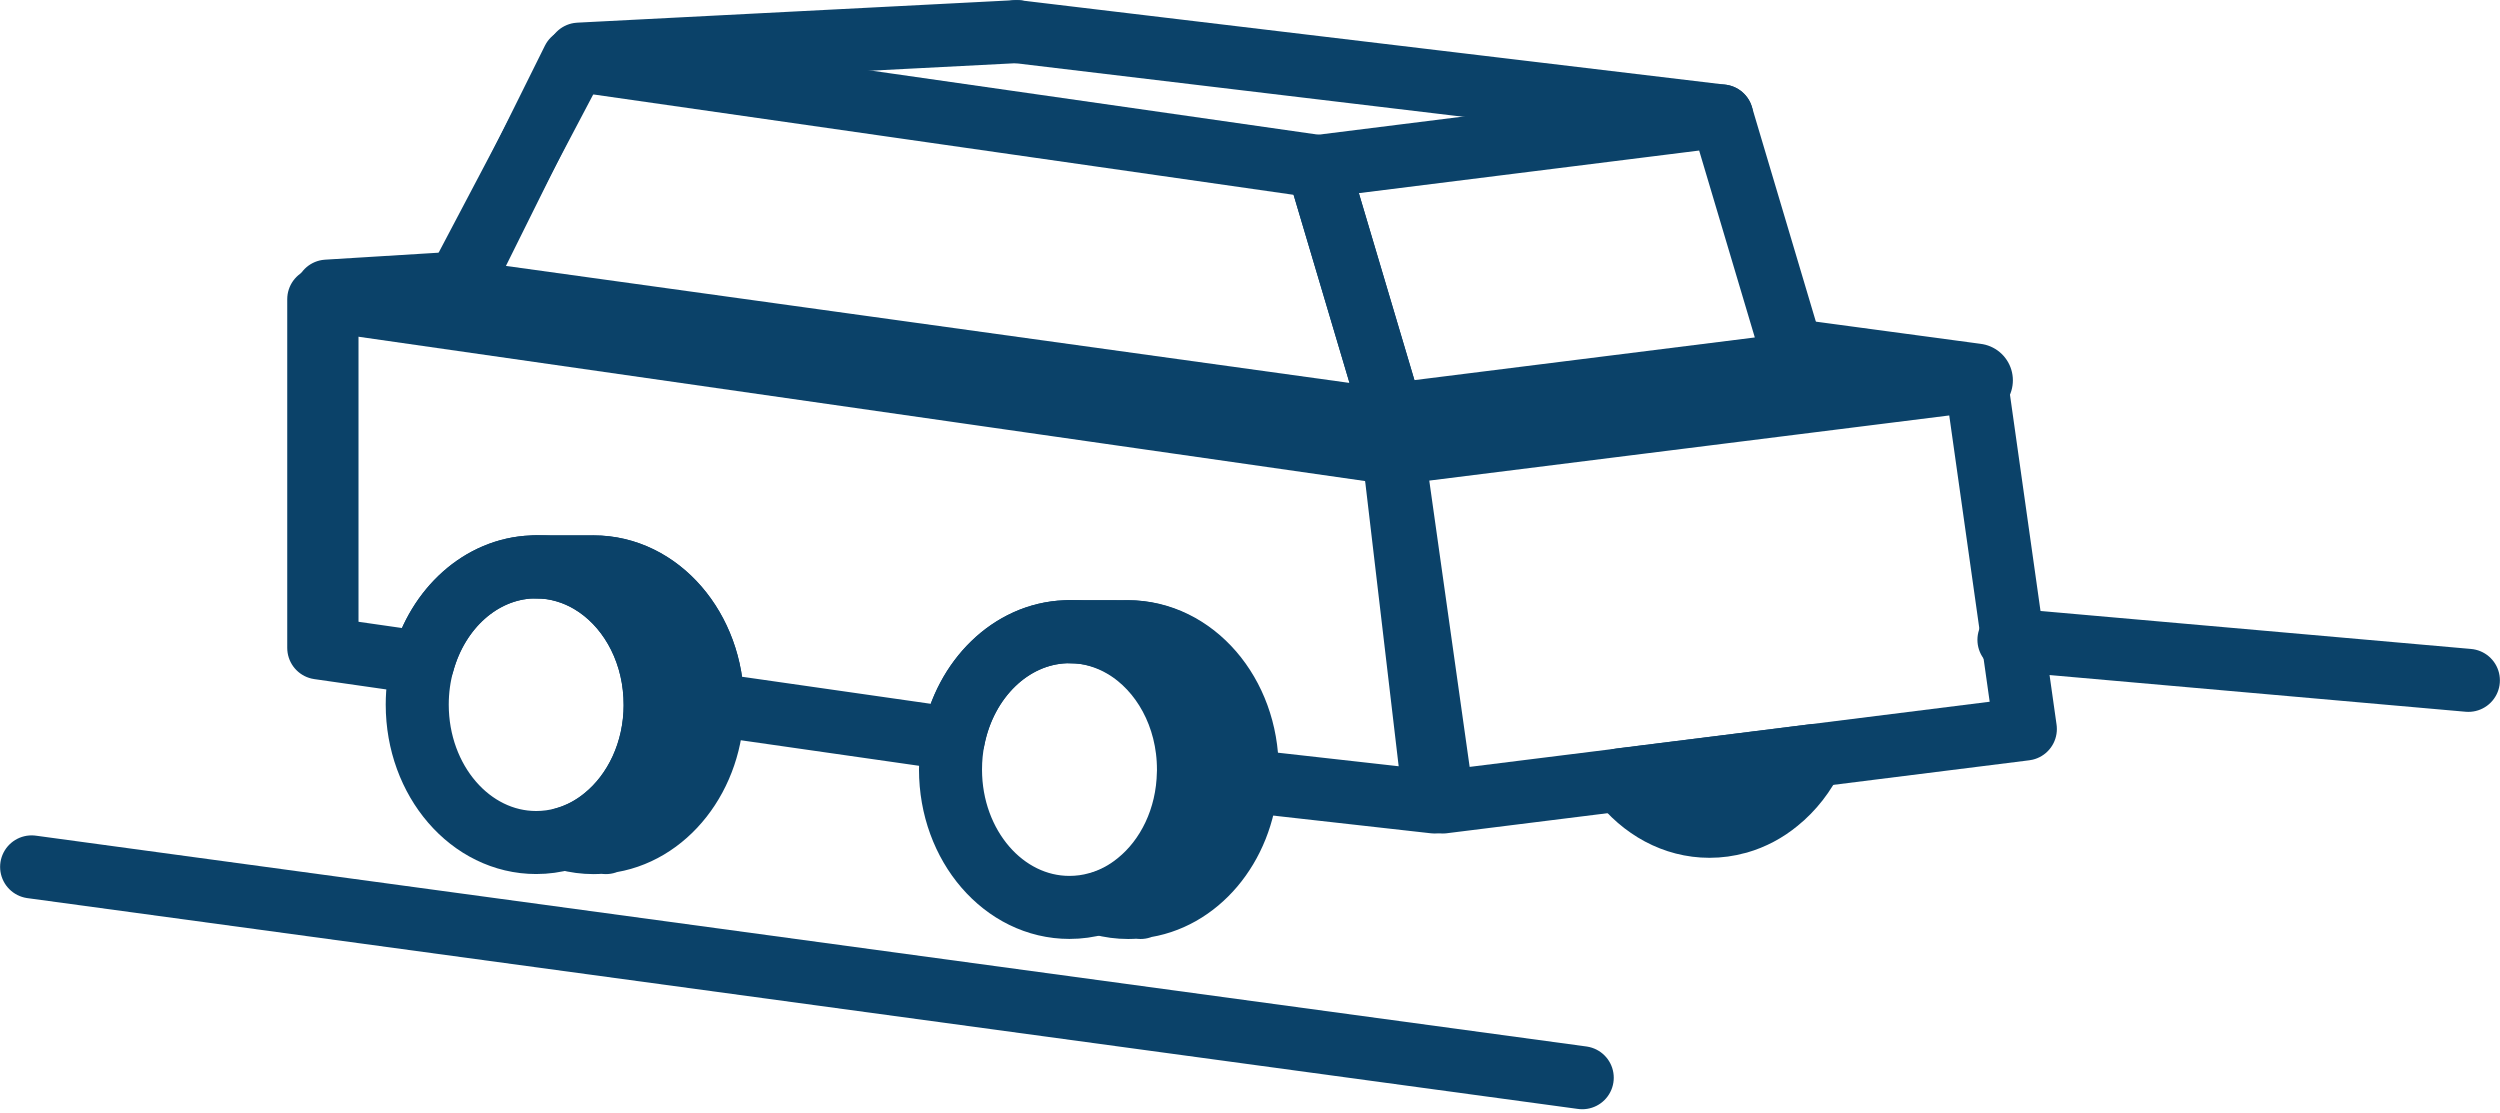
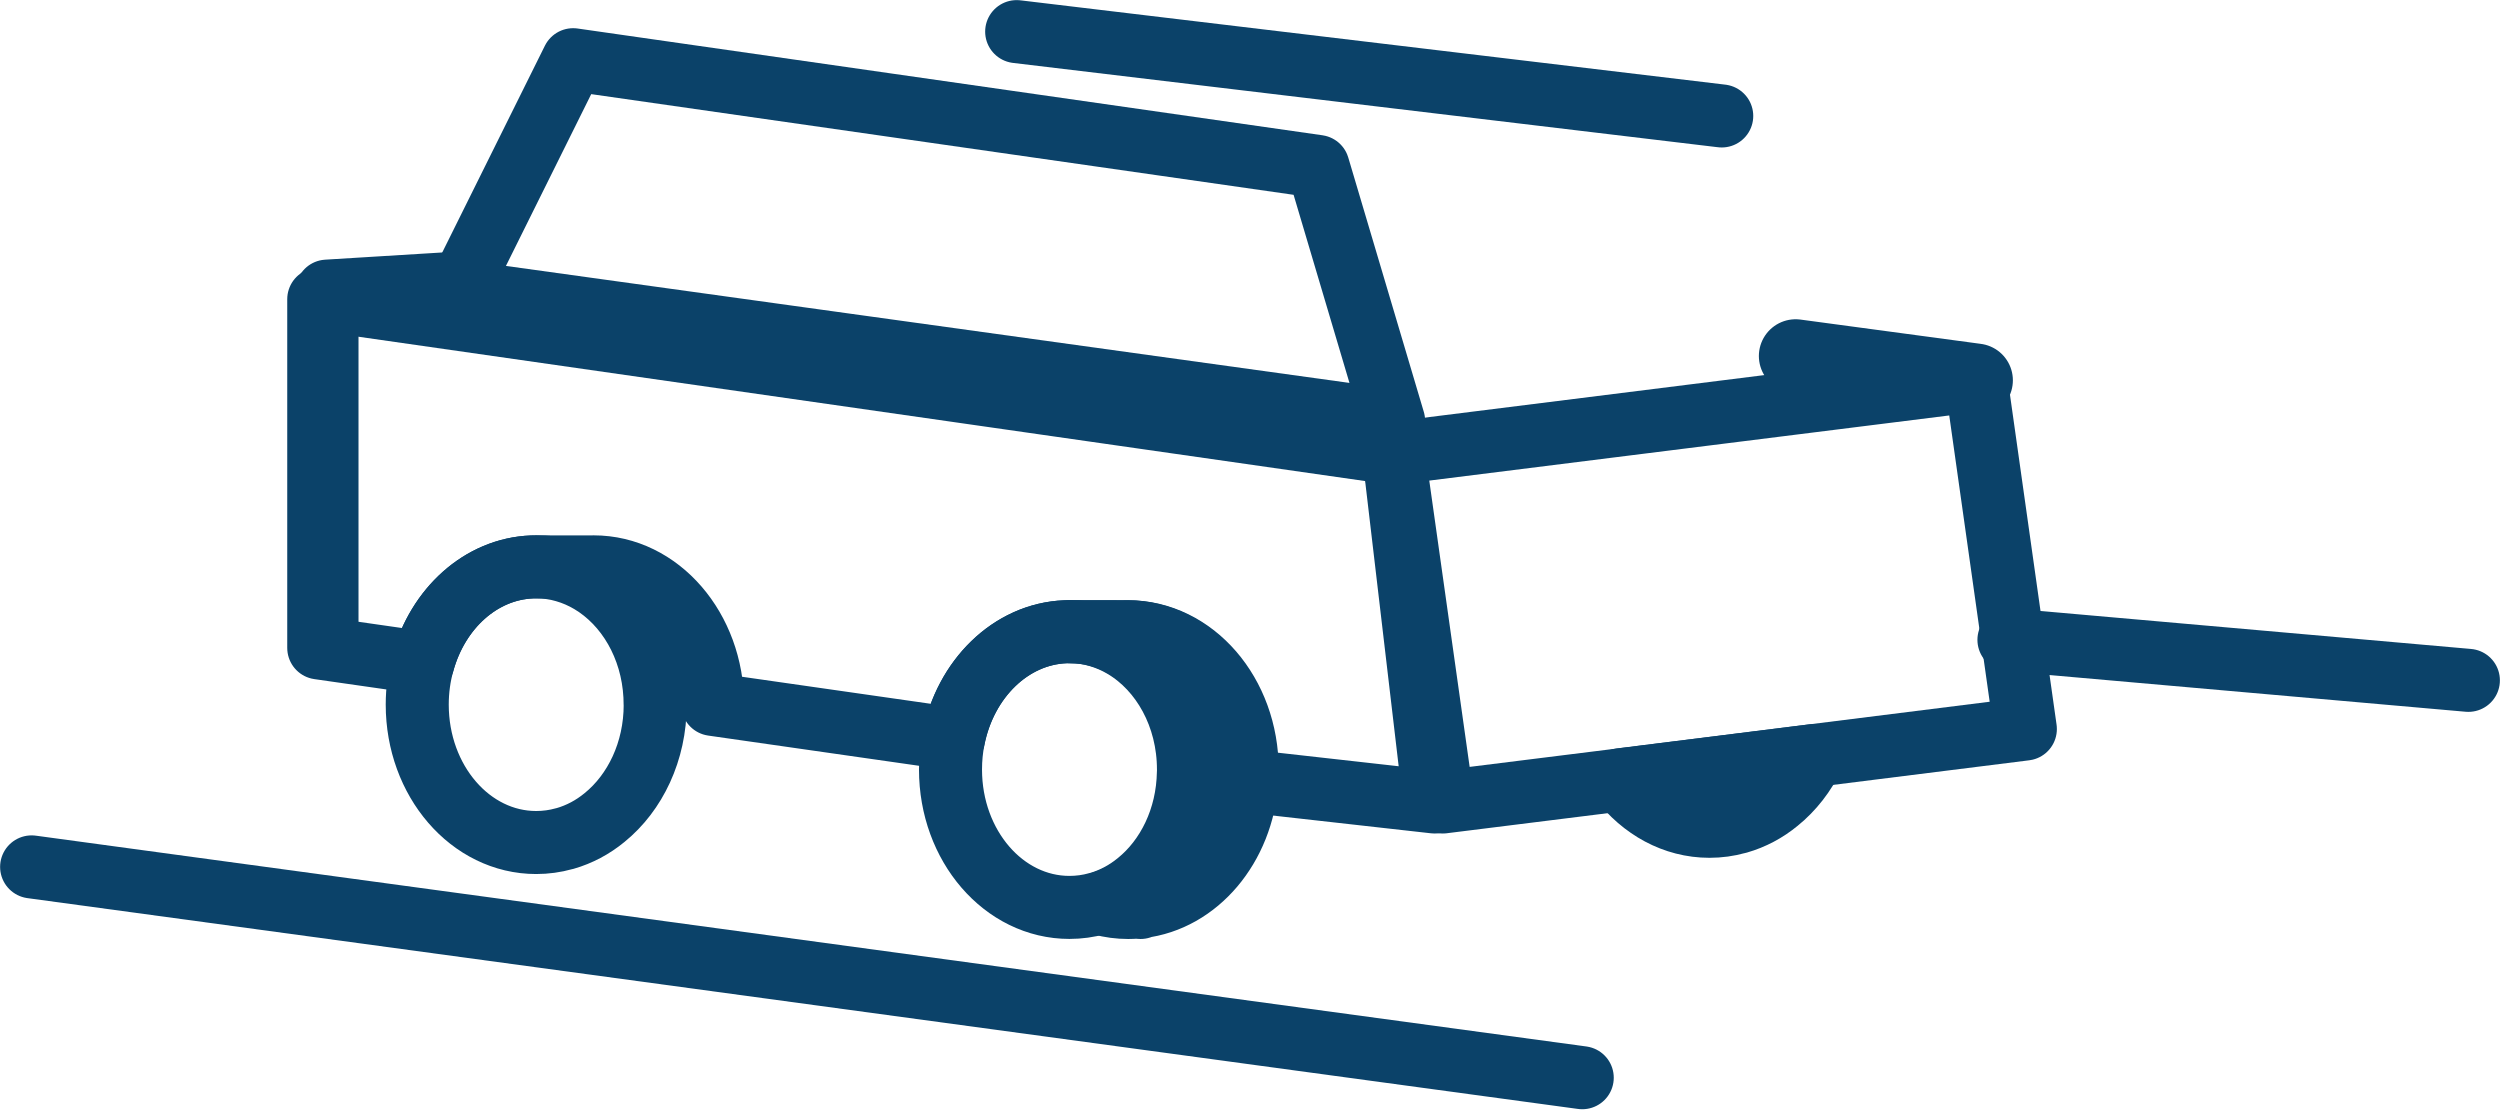
<svg xmlns="http://www.w3.org/2000/svg" width="238" height="106" viewBox="0 0 238 106" fill="none">
  <path d="M3.01 82.528L150.63 102.599" stroke="#0B4269" stroke-width="6" stroke-linecap="round" stroke-linejoin="round" />
  <path d="M191.251 60.912L234.99 64.77" stroke="#0B4269" stroke-width="6" stroke-linecap="round" stroke-linejoin="round" />
  <path d="M132.671 43.154L136.574 76.35L118.573 74.329C118.594 73.982 118.615 73.628 118.615 73.261C118.615 66.015 113.548 60.136 107.291 60.136C107.16 60.136 107.036 60.136 106.899 60.143L101.818 60.136C101.688 60.136 101.564 60.136 101.426 60.143C96.208 60.354 91.892 64.647 90.77 70.342L67.841 67.056C67.827 59.823 62.761 53.965 56.517 53.965C56.386 53.965 56.262 53.965 56.125 53.972L51.045 53.965C50.914 53.965 50.79 53.965 50.652 53.972C45.765 54.162 41.669 57.938 40.258 63.103L30.345 61.681V28.484L132.664 43.154H132.671Z" stroke="#0B4269" stroke-width="6" stroke-linecap="round" stroke-linejoin="round" />
  <path d="M31.13 60.912V27.715L43.624 26.947" stroke="#0B4269" stroke-width="6" stroke-linecap="round" stroke-linejoin="round" />
  <path d="M188.126 36.207L170.944 33.893" stroke="#0B4269" stroke-width="7" stroke-linecap="round" stroke-linejoin="round" />
  <path d="M132.671 40.065L43.624 27.715L54.562 5.684L125.478 15.849L132.671 40.065Z" stroke="#0B4269" stroke-width="6" stroke-linecap="round" stroke-linejoin="round" />
-   <path d="M125.478 15.85L163.909 11.039L170.944 34.662L132.506 39.48L125.478 15.85Z" stroke="#0B4269" stroke-width="6" stroke-linecap="round" stroke-linejoin="round" />
-   <path d="M43.624 26.947L55.106 5.154L96.787 3.01" stroke="#0B4269" stroke-width="6" stroke-linecap="round" stroke-linejoin="round" />
  <path d="M163.909 11.039L96.787 3.01" stroke="#0B4269" stroke-width="6" stroke-linecap="round" stroke-linejoin="round" />
  <path d="M113.142 73.268C113.142 73.363 113.142 73.458 113.135 73.553C113.06 77.888 111.173 81.698 108.317 84.011C107.202 84.93 105.928 85.61 104.551 86.005C104.517 86.011 104.489 86.018 104.455 86.025C103.608 86.263 102.72 86.386 101.812 86.386C95.554 86.386 90.488 80.514 90.488 73.261C90.488 72.254 90.584 71.274 90.77 70.342C91.885 64.647 96.208 60.354 101.426 60.143C101.557 60.136 101.681 60.136 101.819 60.136C102.762 60.136 103.677 60.265 104.551 60.524C105.405 60.769 106.224 61.13 106.981 61.578C110.643 63.756 113.142 68.165 113.142 73.261V73.268Z" stroke="#0B4269" stroke-width="6" stroke-linecap="round" stroke-linejoin="round" />
  <path d="M172.631 71.934C171.805 73.669 170.641 75.159 169.244 76.289C168.129 77.207 166.855 77.888 165.479 78.282C165.444 78.289 165.417 78.296 165.382 78.303C164.536 78.541 163.648 78.663 162.739 78.663C159.366 78.663 156.337 76.949 154.258 74.234L172.631 71.934Z" stroke="#0B4269" stroke-width="6" stroke-linecap="round" stroke-linejoin="round" />
  <path d="M118.746 73.268C118.746 73.628 118.732 73.989 118.704 74.336C118.264 80.643 113.989 85.692 108.578 86.324V86.392L108.2 86.358C107.945 86.379 107.677 86.392 107.408 86.392C106.534 86.392 105.68 86.277 104.861 86.059C104.799 86.045 104.737 86.018 104.675 86.005C106.052 85.61 107.326 84.93 108.441 84.011C111.298 81.698 113.184 77.881 113.259 73.553C113.266 73.458 113.266 73.363 113.266 73.268C113.266 68.171 110.767 63.763 107.105 61.585C106.348 61.13 105.529 60.776 104.675 60.531C103.801 60.279 102.886 60.143 101.943 60.143H107.408C113.666 60.143 118.732 66.015 118.732 73.268H118.746Z" stroke="#0B4269" stroke-width="6" stroke-linecap="round" stroke-linejoin="round" />
  <path d="M62.375 67.09C62.375 71.539 60.468 75.465 57.55 77.833C56.434 78.752 55.161 79.432 53.784 79.827C53.75 79.833 53.722 79.84 53.688 79.847C52.841 80.085 51.953 80.208 51.045 80.208C44.787 80.208 39.721 74.336 39.721 67.083C39.721 65.695 39.907 64.348 40.258 63.103C41.669 57.938 45.765 54.162 50.652 53.972C50.783 53.965 50.907 53.965 51.045 53.965C51.988 53.965 52.903 54.094 53.777 54.353C54.631 54.598 55.45 54.958 56.207 55.407C59.677 57.469 62.1 61.524 62.348 66.266C62.361 66.539 62.368 66.804 62.368 67.083L62.375 67.09Z" stroke="#0B4269" stroke-width="6" stroke-linecap="round" stroke-linejoin="round" />
-   <path d="M67.841 67.056V67.09C67.841 73.887 63.387 79.473 57.68 80.147V80.215L57.302 80.18C57.047 80.201 56.779 80.215 56.51 80.215C55.636 80.215 54.782 80.099 53.963 79.881C53.901 79.868 53.839 79.84 53.777 79.827C55.154 79.432 56.428 78.752 57.543 77.833C60.461 75.465 62.368 71.533 62.368 67.09C62.368 66.811 62.361 66.539 62.347 66.273C62.1 61.524 59.677 57.469 56.207 55.414C55.45 54.958 54.631 54.605 53.777 54.36C52.903 54.108 51.988 53.972 51.045 53.972H56.51C62.761 53.972 67.82 59.83 67.834 67.062L67.841 67.056Z" stroke="#0B4269" stroke-width="6" stroke-linecap="round" stroke-linejoin="round" />
  <path d="M192.814 69.403L172.631 71.934L154.258 74.241L137.352 76.35L132.671 43.154L188.126 36.207L192.814 69.403Z" stroke="#0B4269" stroke-width="6" stroke-linecap="round" stroke-linejoin="round" />
</svg>